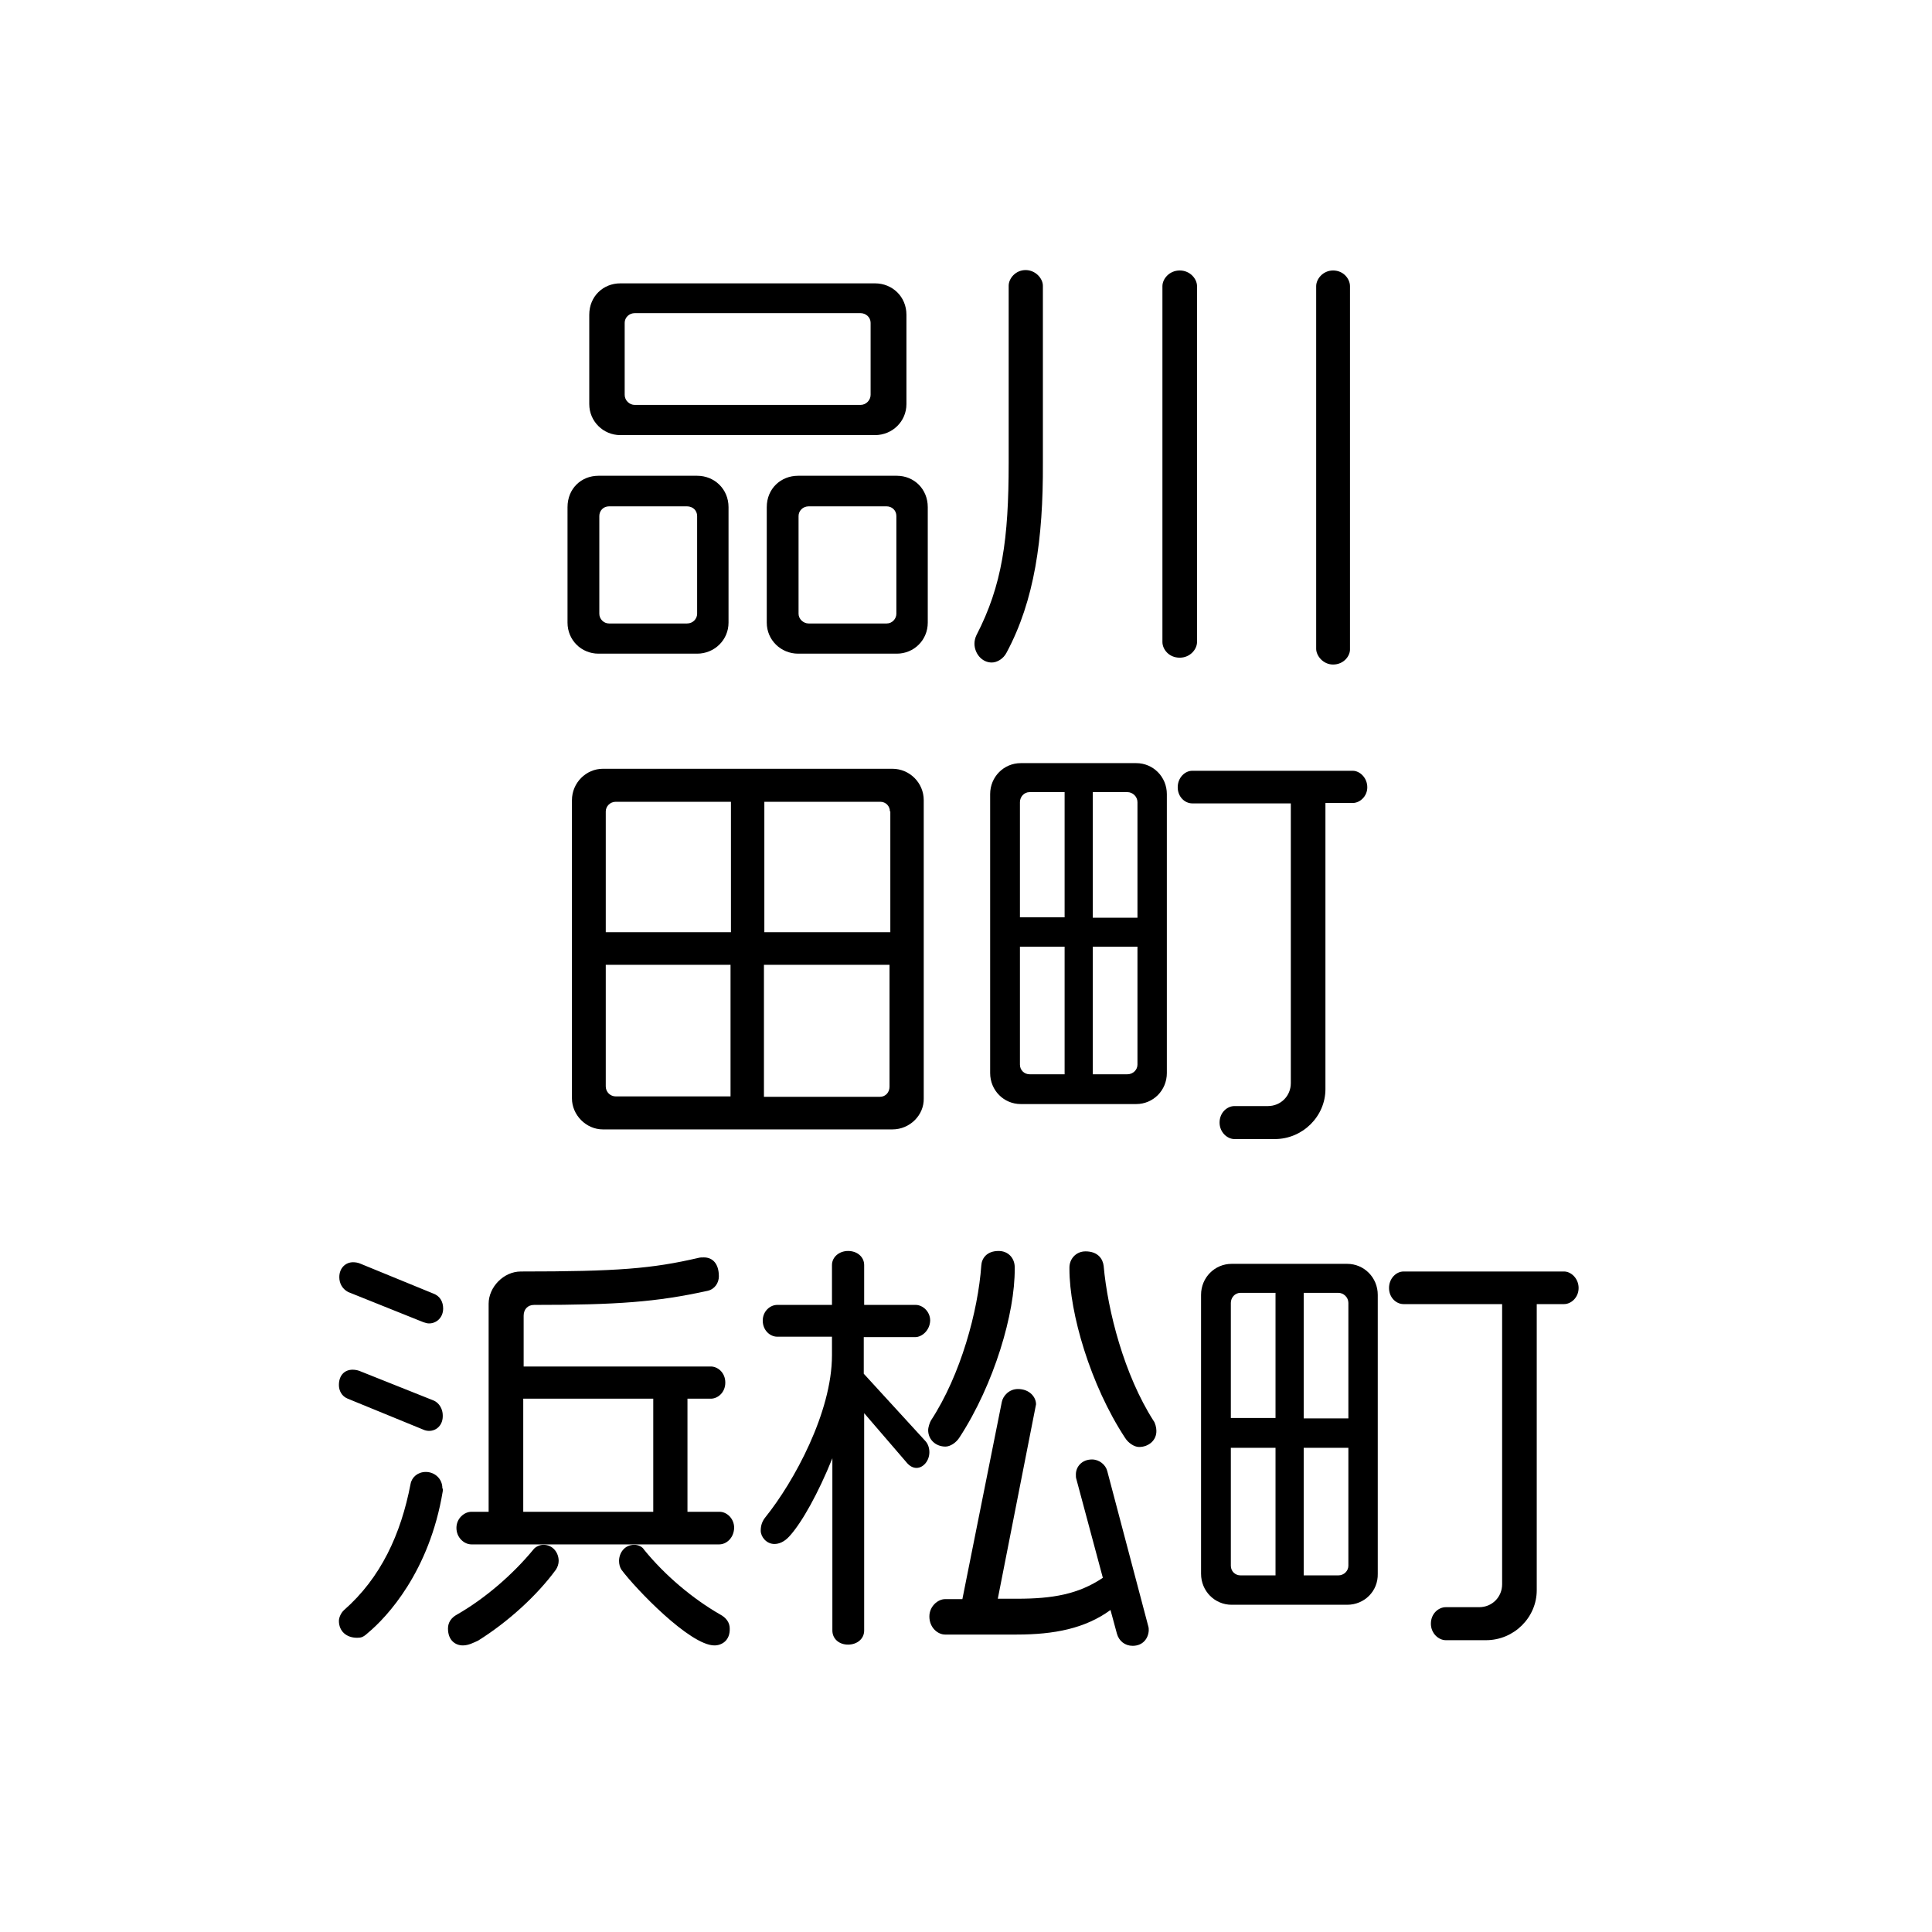
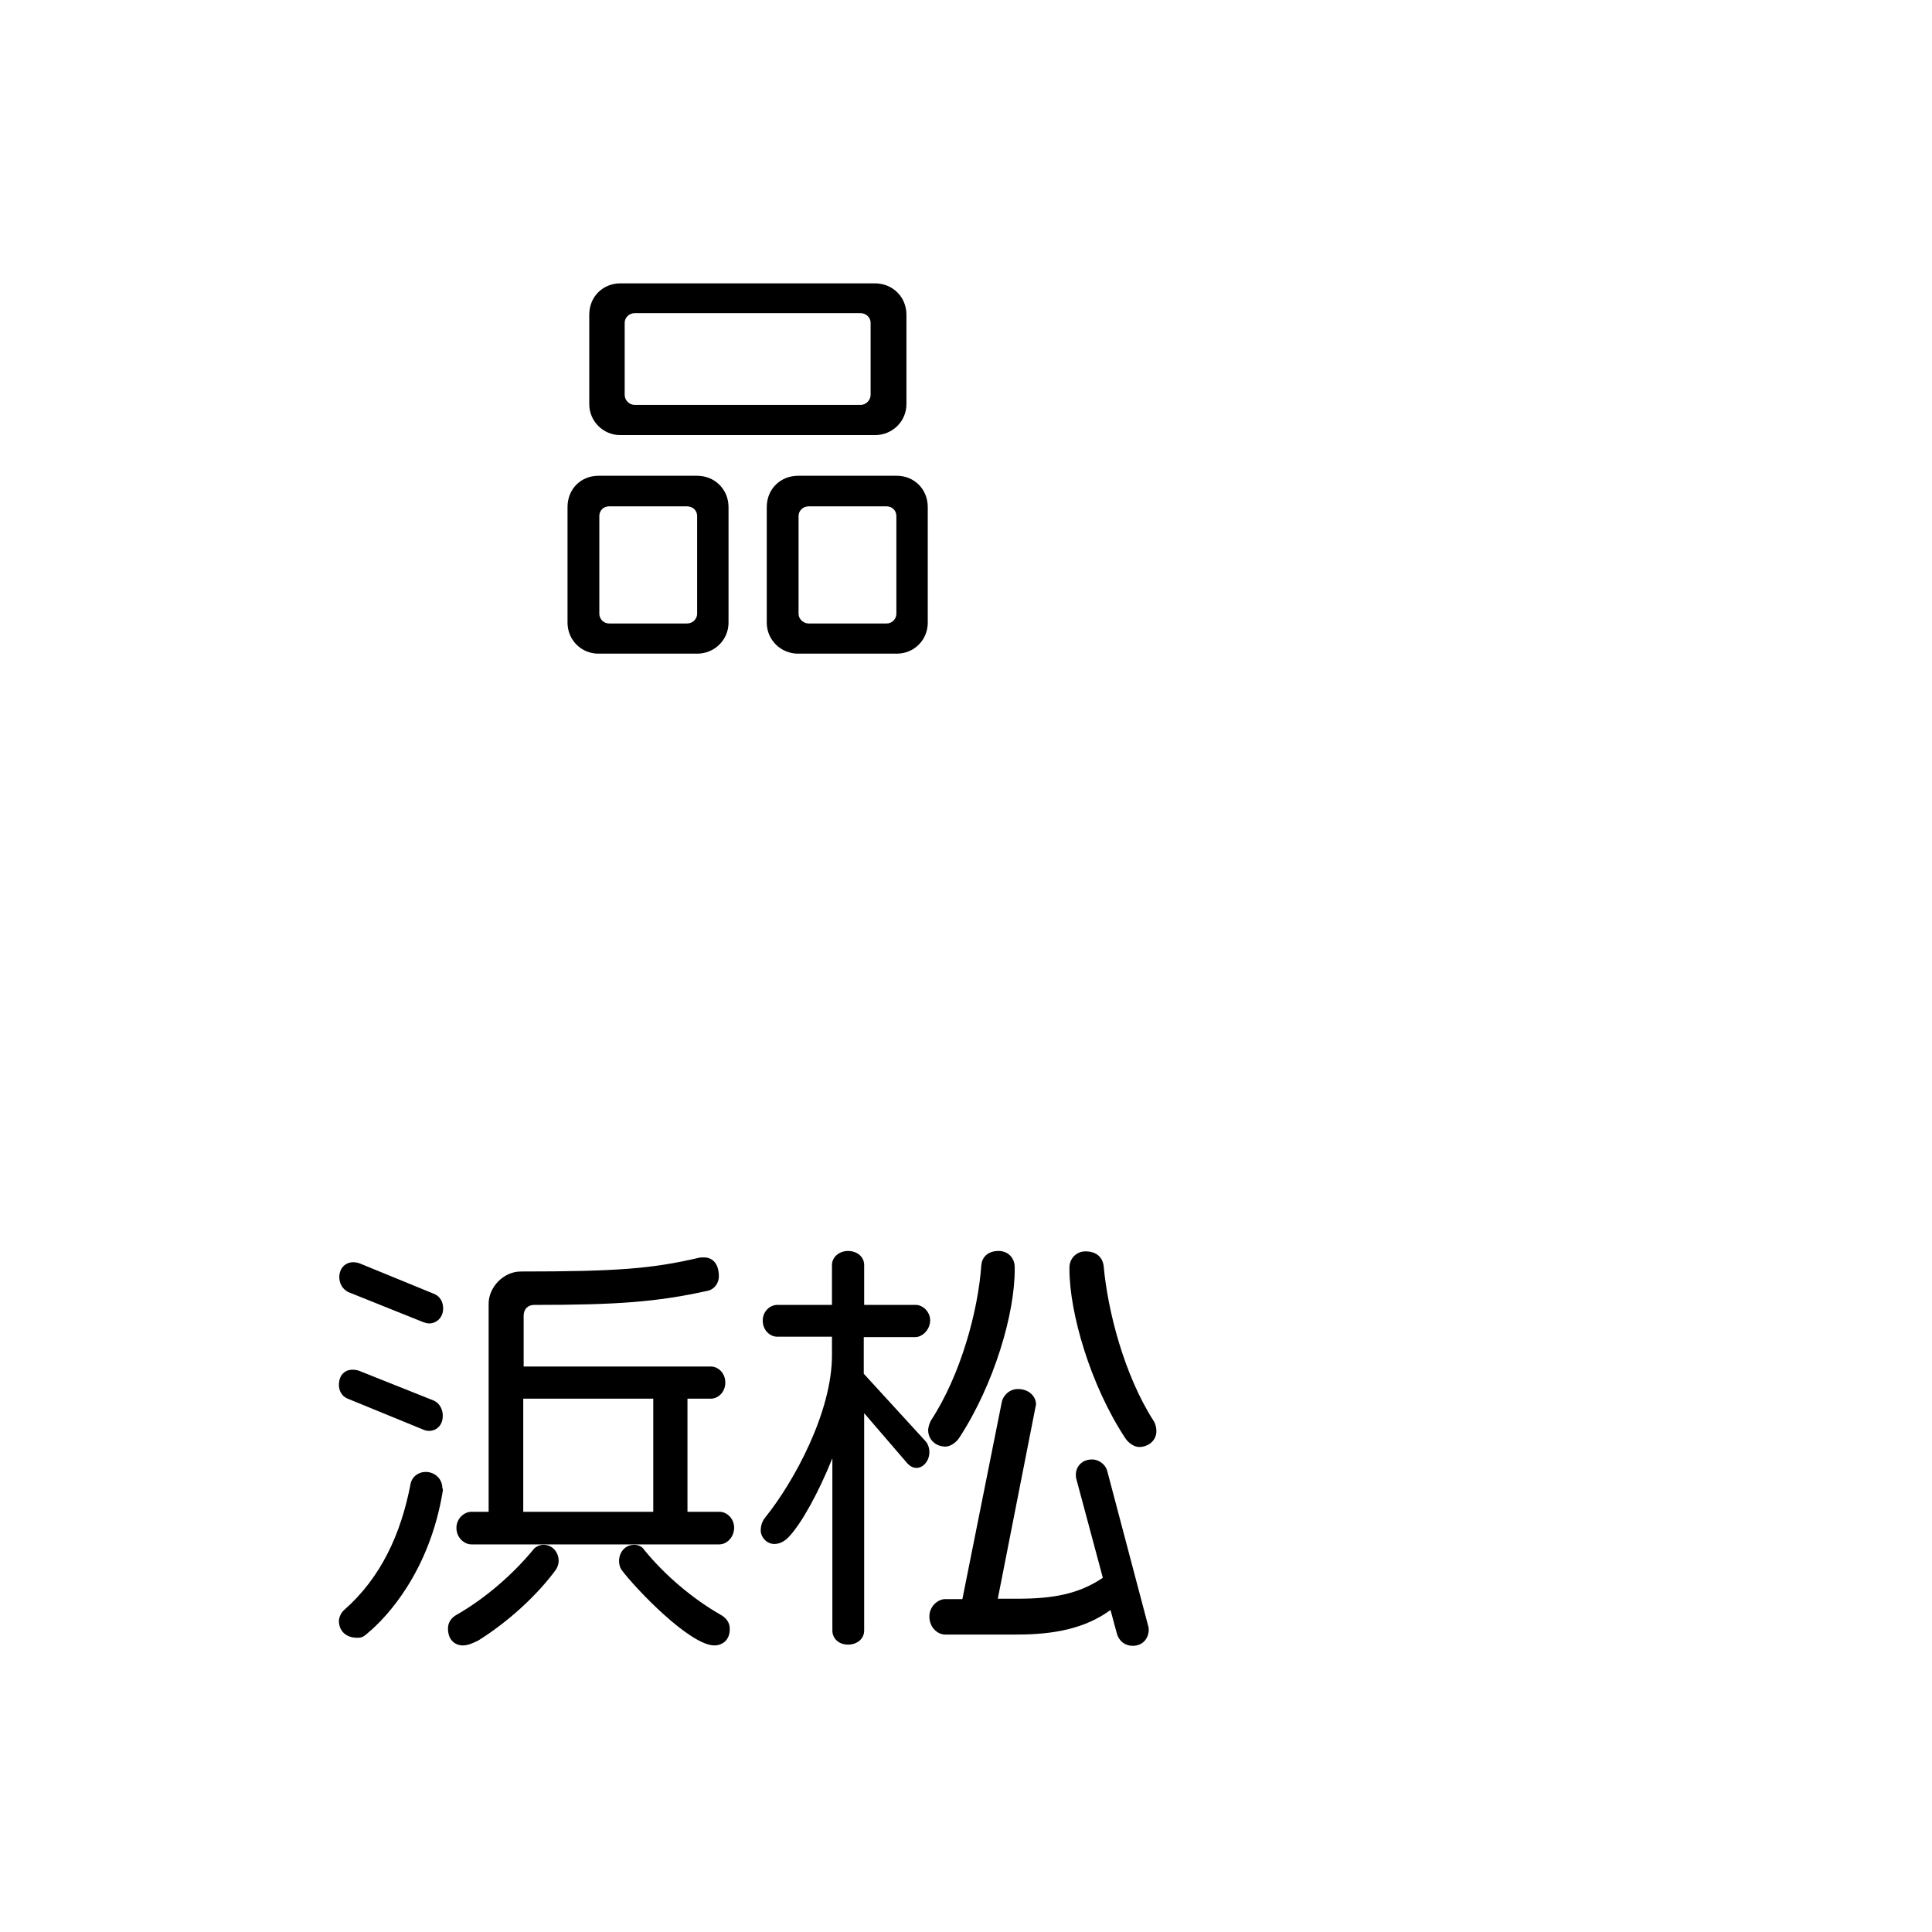
<svg xmlns="http://www.w3.org/2000/svg" version="1.1" id="レイヤー_1" x="0px" y="0px" viewBox="0 0 480 480" style="enable-background:new 0 0 480 480;" xml:space="preserve">
  <g>
    <path d="M173.2,162.4h-24.5c-4.3,0-7.7-3.4-7.7-7.7V126c0-4.6,3.4-7.8,7.7-7.8h24.5c4.3,0,7.8,3.3,7.8,7.8v28.7   C181,159,177.5,162.4,173.2,162.4z M217.4,108.1h-63.3c-4.2,0-7.7-3.4-7.7-7.7V78.2c0-4.6,3.5-7.8,7.7-7.8h63.3   c4.3,0,7.8,3.3,7.8,7.8v22.2C225.2,104.7,221.7,108.1,217.4,108.1z M173.2,128.2c0-1.4-1.1-2.4-2.5-2.4h-19.4   c-1.4,0-2.4,1.1-2.4,2.4v24.3c0,1.3,1.1,2.4,2.4,2.4h19.4c1.5,0,2.5-1.2,2.5-2.4V128.2z M216.3,80.2c0-1.4-1.2-2.4-2.5-2.4h-56.1   c-1.4,0-2.5,1.1-2.5,2.4v17.9c0,1.4,1.2,2.5,2.5,2.5h56.1c1.4,0,2.5-1.2,2.5-2.5V80.2z M222.8,162.4h-24.5c-4.3,0-7.8-3.4-7.8-7.7   V126c0-4.6,3.5-7.8,7.8-7.8h24.5c4.3,0,7.7,3.3,7.7,7.8v28.7C230.5,159,227.1,162.4,222.8,162.4z M222.7,128.2   c0-1.4-1.1-2.4-2.4-2.4h-19.4c-1.4,0-2.5,1.1-2.5,2.4v24.3c0,1.3,1.2,2.4,2.5,2.4h19.4c1.4,0,2.4-1.2,2.4-2.4V128.2z" />
-     <path d="M250.1,162.1c-0.8,1.6-2.4,2.5-3.7,2.5c-2.5,0-4.3-2.3-4.3-4.7c0-0.7,0.2-1.5,0.5-2.1c6.4-12.4,8-23.9,8-42.8v-44   c0-1.8,1.7-3.9,4.2-3.9s4.3,2.1,4.3,3.9v44C259.2,134,257,149.2,250.1,162.1z M293.1,163.4c-2.7,0-4.3-2.1-4.3-3.9V71.1   c0-1.8,1.7-3.9,4.3-3.9s4.3,2.1,4.3,3.9v88.4C297.4,161.3,295.7,163.4,293.1,163.4z M331.2,165.1c-2.5,0-4.2-2.2-4.2-3.9V71.1   c0-1.8,1.7-3.9,4.2-3.9c2.6,0,4.2,2.1,4.2,3.9v90.1C335.5,162.9,333.9,165.1,331.2,165.1z" />
  </g>
  <g>
-     <path d="M221.7,280.6h-71.9c-4.2,0-7.7-3.6-7.7-7.7v-74.1c0-4.3,3.5-7.8,7.7-7.8h71.9c4.3,0,7.8,3.5,7.8,7.8v74.1   C229.6,277,226.1,280.6,221.7,280.6z M181.6,199.2H153c-1.5,0-2.5,1.2-2.5,2.4v30h31.1V199.2z M181.6,239.7h-31.1v30.2   c0,1.4,1.1,2.5,2.5,2.5h28.5V239.7z M221.1,201.6c0-1.3-1-2.4-2.4-2.4h-28.8v32.4h31.3V201.6z M221.1,239.7h-31.3v32.8h28.8   c1.5,0,2.4-1.2,2.4-2.5V239.7z" />
-     <path d="M282.3,274.3h-28.7c-4.2,0-7.6-3.4-7.6-7.7v-69.3c0-4.3,3.4-7.7,7.6-7.7h28.7c4.2,0,7.6,3.4,7.6,7.7v69.3   C289.9,270.9,286.5,274.3,282.3,274.3z M264.5,196.8h-8.7c-1.4,0-2.4,1.2-2.4,2.5v28.6h11.1V196.8z M264.5,235.2h-11.1v29.3   c0,1.4,1.1,2.4,2.4,2.4h8.7V235.2z M282.6,199.3c0-1.4-1.2-2.5-2.5-2.5h-8.6v31.2h11.1V199.3z M282.6,235.2h-11.1v31.7h8.6   c1.4,0,2.5-1.1,2.5-2.4V235.2z M336.1,199.5h-6.8v71.1c0,6.7-5.6,12.4-12.6,12.4h-10c-1.8,0-3.7-1.7-3.7-4.1c0-2.5,1.9-4.1,3.7-4.1   h8.3c3.2,0,5.7-2.5,5.7-5.7v-69.5h-24.5c-1.8,0-3.6-1.6-3.6-4c0-2.4,1.8-4.1,3.6-4.1h39.9c1.7,0,3.6,1.7,3.6,4.1   C339.7,197.9,337.8,199.5,336.1,199.5z" />
-   </g>
+     </g>
  <g>
    <path d="M106.6,328.8c-0.4,0-0.8-0.1-1.4-0.3L86.5,321c-1.5-0.8-2.2-2.2-2.2-3.7c0-2.3,1.6-3.7,3.4-3.7c0.6,0,1.2,0.1,1.7,0.3   l18.3,7.5c1.6,0.6,2.4,2,2.4,3.7C110.1,327.3,108.5,328.8,106.6,328.8z M106.6,355.5c-0.4,0-1-0.1-1.4-0.3l-18.8-7.7   c-1.5-0.6-2.2-2-2.2-3.4c0-2.5,1.5-3.8,3.4-3.8c0.5,0,1.2,0.1,1.7,0.3l18.3,7.3c1.6,0.6,2.4,2.3,2.4,3.7   C110.1,354,108.5,355.5,106.6,355.5z M110,370.5c-3.3,20-13.9,31.3-18.6,35.2c-1.2,1.1-1.7,1.2-2.7,1.2c-2.6,0-4.5-1.6-4.5-4.2   c0-0.8,0.5-2,1.3-2.7c9.1-8,14.1-18.8,16.5-31.3c0.3-1.7,1.8-3,3.8-3c2.2,0,4.1,1.7,4.1,4C110.1,370,110,370.3,110,370.5z    M138.1,390c-4.7,6.4-11.8,12.9-19.3,17.6c-1.1,0.5-2.4,1.2-3.8,1.2c-1.8,0-3.7-1.2-3.7-4.2c0-1.5,0.8-2.7,2.3-3.5   c6.8-3.9,13.7-9.8,18.9-16.1c0.4-0.6,1.5-1.2,2.5-1.2c2.4,0,3.8,2,3.8,4C138.8,388.6,138.5,389.4,138.1,390z M178.7,383.7h-61.6   c-1.7,0-3.7-1.6-3.7-4.1c0-2.4,2-4,3.7-4h4.3v-51.7c0-4.1,3.7-8,8-8c24,0,32.6-0.7,44.2-3.4c0.4-0.1,0.8-0.1,1.3-0.1   c2.1,0,3.7,1.5,3.7,4.7c0,1.6-1,3.2-2.8,3.6c-12.7,2.8-22.6,3.5-43.1,3.5c-1.6,0-2.6,1.1-2.6,2.7v12.6h46.5c1.7,0,3.6,1.5,3.6,4   s-1.9,4-3.6,4h-5.8v28.1h8c1.7,0,3.6,1.6,3.6,4C182.3,382.2,180.4,383.7,178.7,383.7z M162.4,347.5H130v28.1h32.3V347.5z    M177.5,408.8c-6.1,0-19.6-14.1-23.1-18.8c-0.4-0.6-0.6-1.4-0.6-2.2c0-1.9,1.3-4,3.8-4c1,0,2,0.5,2.4,1.2   c5.2,6.4,12.1,12.2,18.9,16.1c1.5,0.8,2.4,2,2.4,3.5C181.4,407.6,179.3,408.8,177.5,408.8z" />
    <path d="M227.4,332.2h-12.8v9.1l15.2,16.6c0.8,0.8,1.1,1.9,1.1,2.9c0,2.1-1.5,3.9-3.2,3.9c-0.8,0-1.7-0.4-2.5-1.4l-10.5-12.2v54   c0,2.1-1.8,3.5-4,3.5c-2.3,0-3.9-1.5-3.9-3.5v-42.8c-3.5,8.7-7.6,16-10.6,19.3c-1.4,1.6-2.8,2-3.8,2c-2,0-3.4-1.8-3.4-3.3   c0-1.4,0.4-2.4,1.2-3.4c7-8.7,16.5-26,16.5-40.2v-4.6h-13.6c-1.8,0-3.6-1.6-3.6-4c0-2.3,1.8-3.9,3.6-3.9h13.6v-9.9   c0-2,1.8-3.5,4-3.5c2.3,0,4,1.5,4,3.5v9.9h12.8c1.7,0,3.6,1.6,3.6,3.9C231,330.6,229,332.2,227.4,332.2z M238.4,357.1   c-0.8,1.3-2.3,2.3-3.5,2.3c-2.4,0-4.3-1.7-4.3-4.1c0-0.7,0.4-1.9,0.7-2.4c7.4-11.3,11.7-27.2,12.5-38.5c0.1-1.7,1.3-3.6,4.3-3.6   c2.5,0,4,1.9,4,4v0.4C252.2,326.2,247,343.9,238.4,357.1z M281.4,408.9c-1.9,0-3.4-1.2-3.9-3l-1.6-5.9c-6.3,4.6-14,6.1-23.3,6.1   h-17.8c-1.8,0-3.9-1.7-3.9-4.5c0-2.5,2.1-4.3,3.9-4.3h4.3l9.8-49c0.3-1.5,1.8-3.2,4-3.2c2.9,0,4.5,2,4.5,3.8l-9.5,48.3h4.8   c8.8,0,15.2-1.1,21.3-5.2l-6.6-24.6c-0.1-0.3-0.1-0.6-0.1-1.1c0-1.9,1.5-3.7,4-3.7c1.8,0,3.4,1.3,3.8,2.9l10.2,38.6   c0.1,0.3,0.1,0.6,0.1,1C285.3,407,284,408.9,281.4,408.9z M283,359.5c-1.2,0-2.7-1-3.5-2.3c-8.6-13.1-13.8-31-13.8-41.9v-0.4   c0-2.1,1.6-4,4-4c3.1,0,4.3,1.9,4.5,3.6c1,11.2,5.1,27.1,12.4,38.5c0.4,0.5,0.7,1.7,0.7,2.4C287.4,357.8,285.4,359.5,283,359.5z" />
-     <path d="M334.7,398.7H306c-4.2,0-7.6-3.4-7.6-7.7v-69.3c0-4.3,3.4-7.7,7.6-7.7h28.7c4.2,0,7.6,3.4,7.6,7.7v69.3   C342.4,395.3,339,398.7,334.7,398.7z M316.9,321.2h-8.7c-1.4,0-2.4,1.2-2.4,2.5v28.6h11.1V321.2z M316.9,359.7h-11.1v29.3   c0,1.4,1.1,2.4,2.4,2.4h8.7V359.7z M335,323.7c0-1.4-1.2-2.5-2.5-2.5h-8.6v31.2H335V323.7z M335,359.7h-11.1v31.7h8.6   c1.4,0,2.5-1.1,2.5-2.4V359.7z M388.6,324h-6.8v71.1c0,6.7-5.6,12.4-12.6,12.4h-10c-1.8,0-3.7-1.7-3.7-4.1c0-2.5,1.9-4.1,3.7-4.1   h8.3c3.2,0,5.7-2.5,5.7-5.7V324h-24.5c-1.8,0-3.6-1.6-3.6-4c0-2.4,1.8-4.1,3.6-4.1h39.9c1.7,0,3.6,1.7,3.6,4.1   C392.2,322.4,390.3,324,388.6,324z" />
  </g>
</svg>